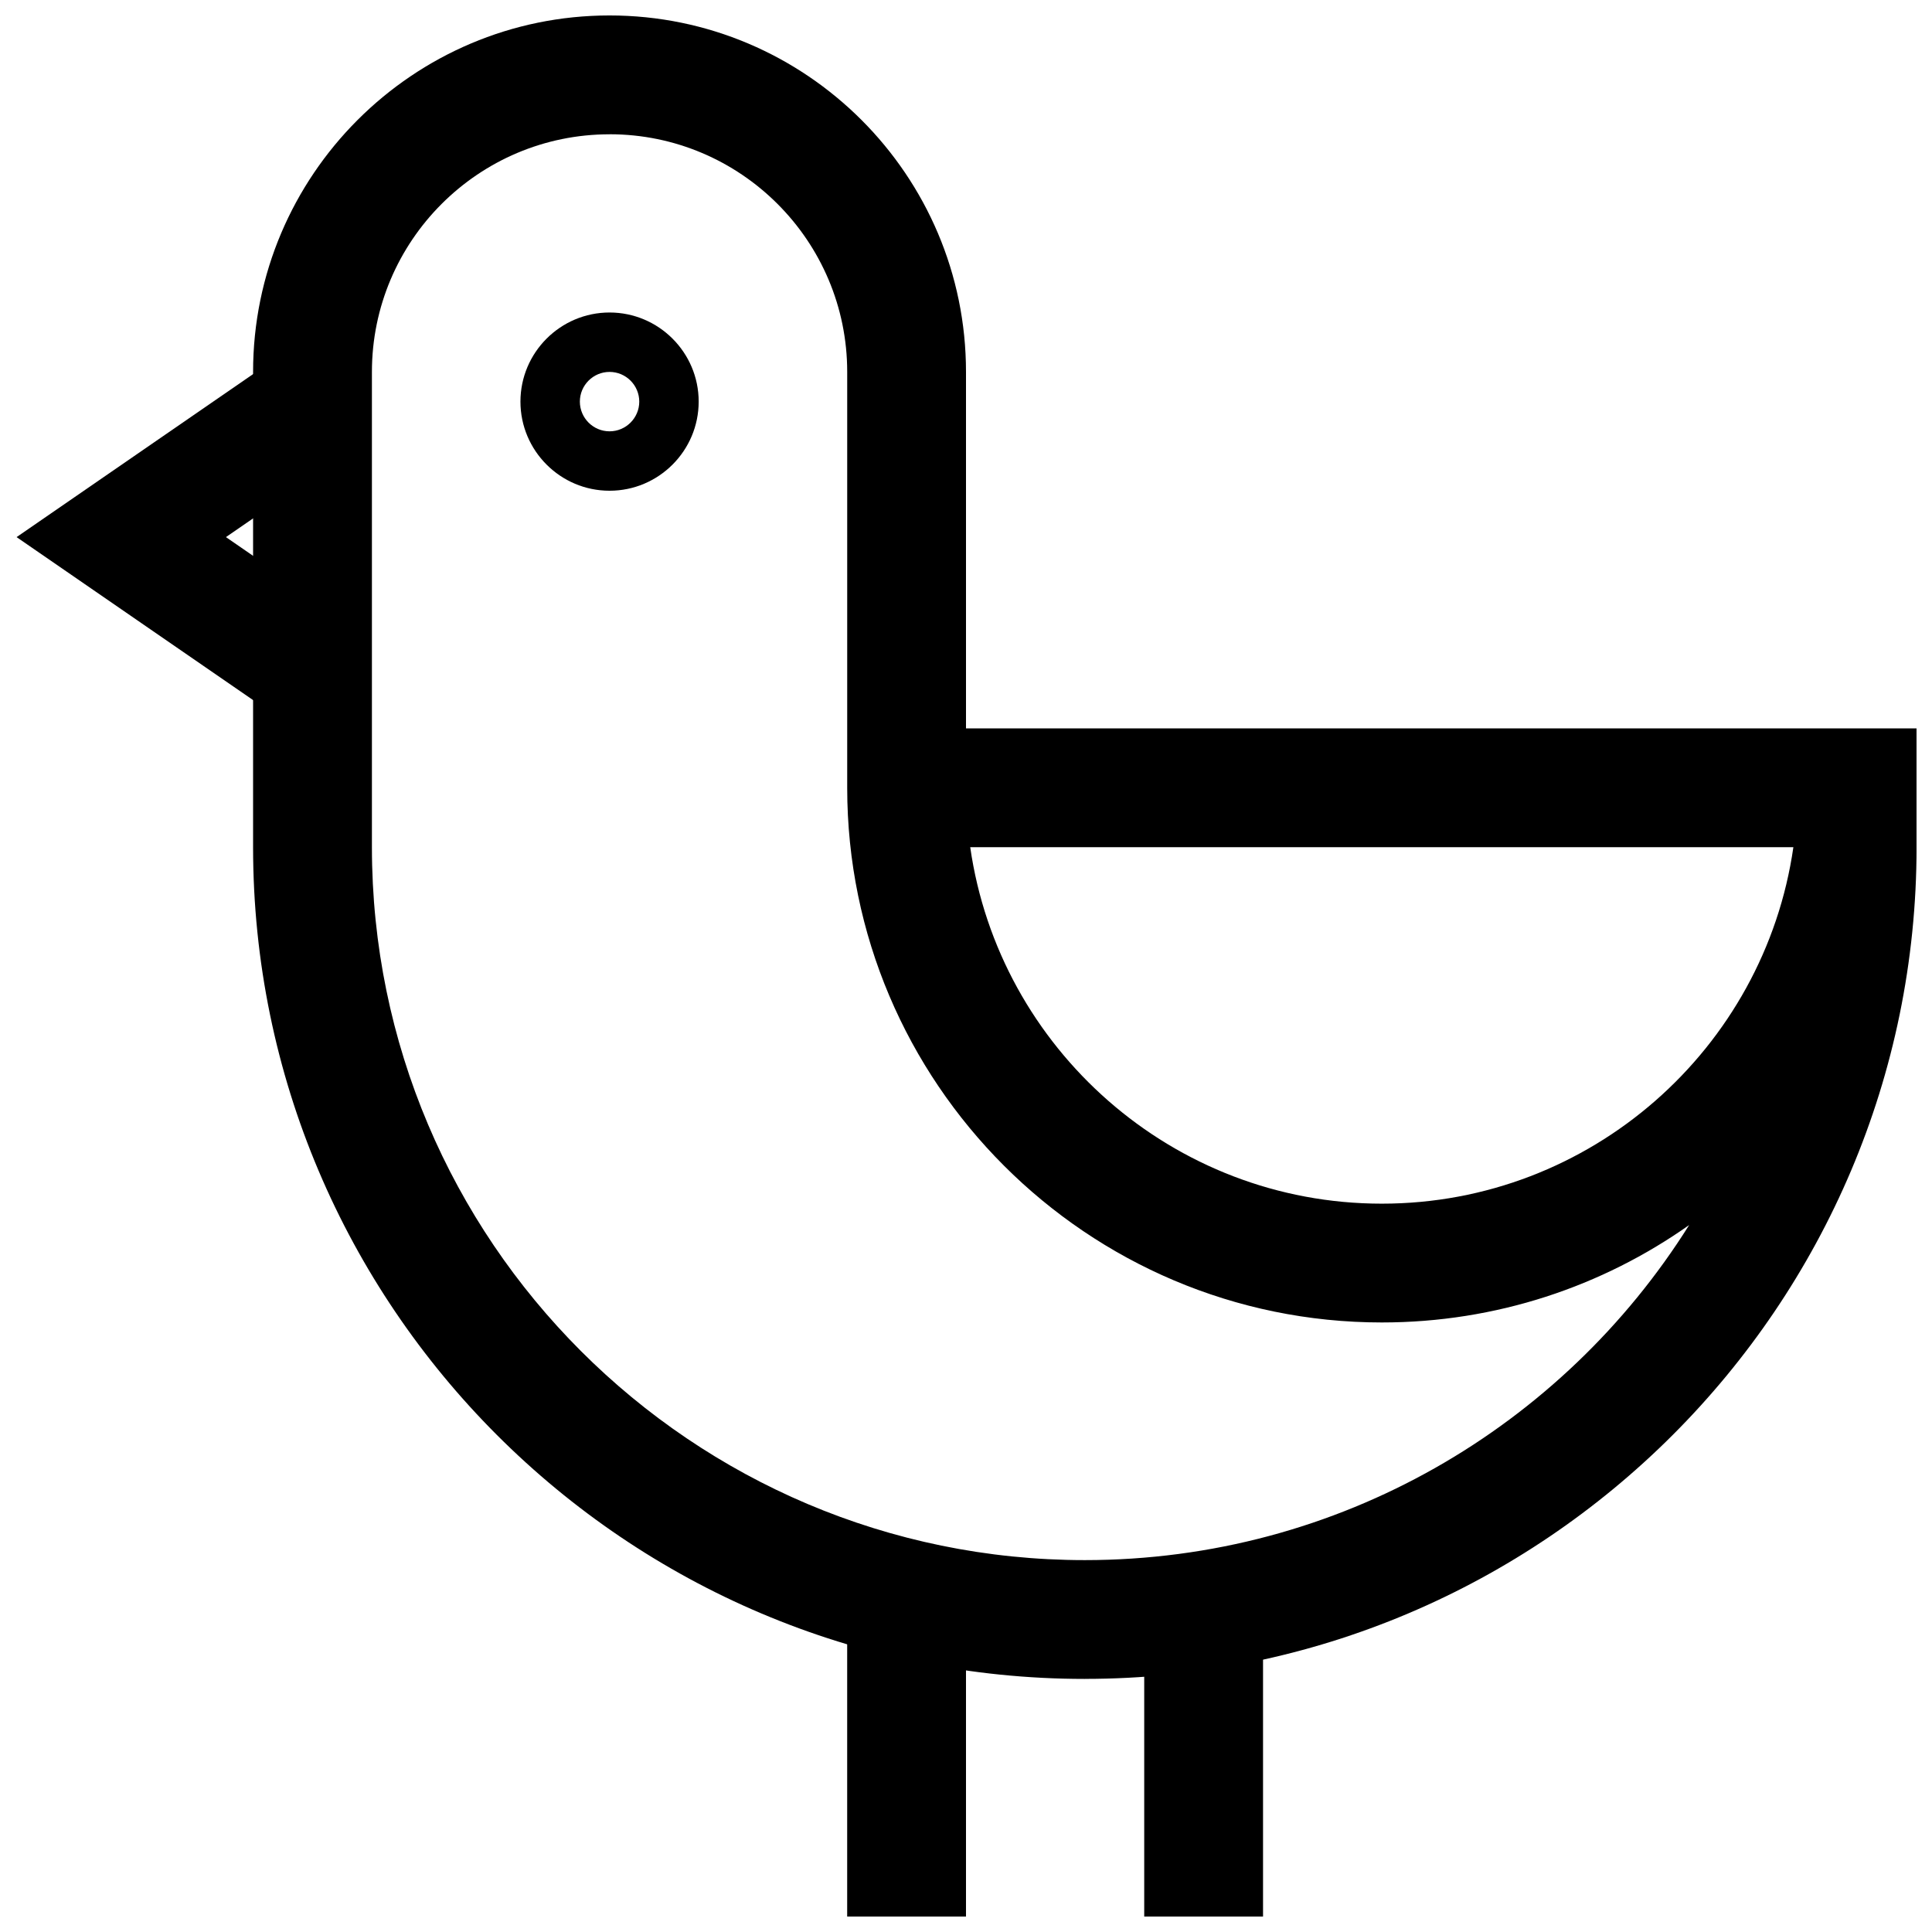
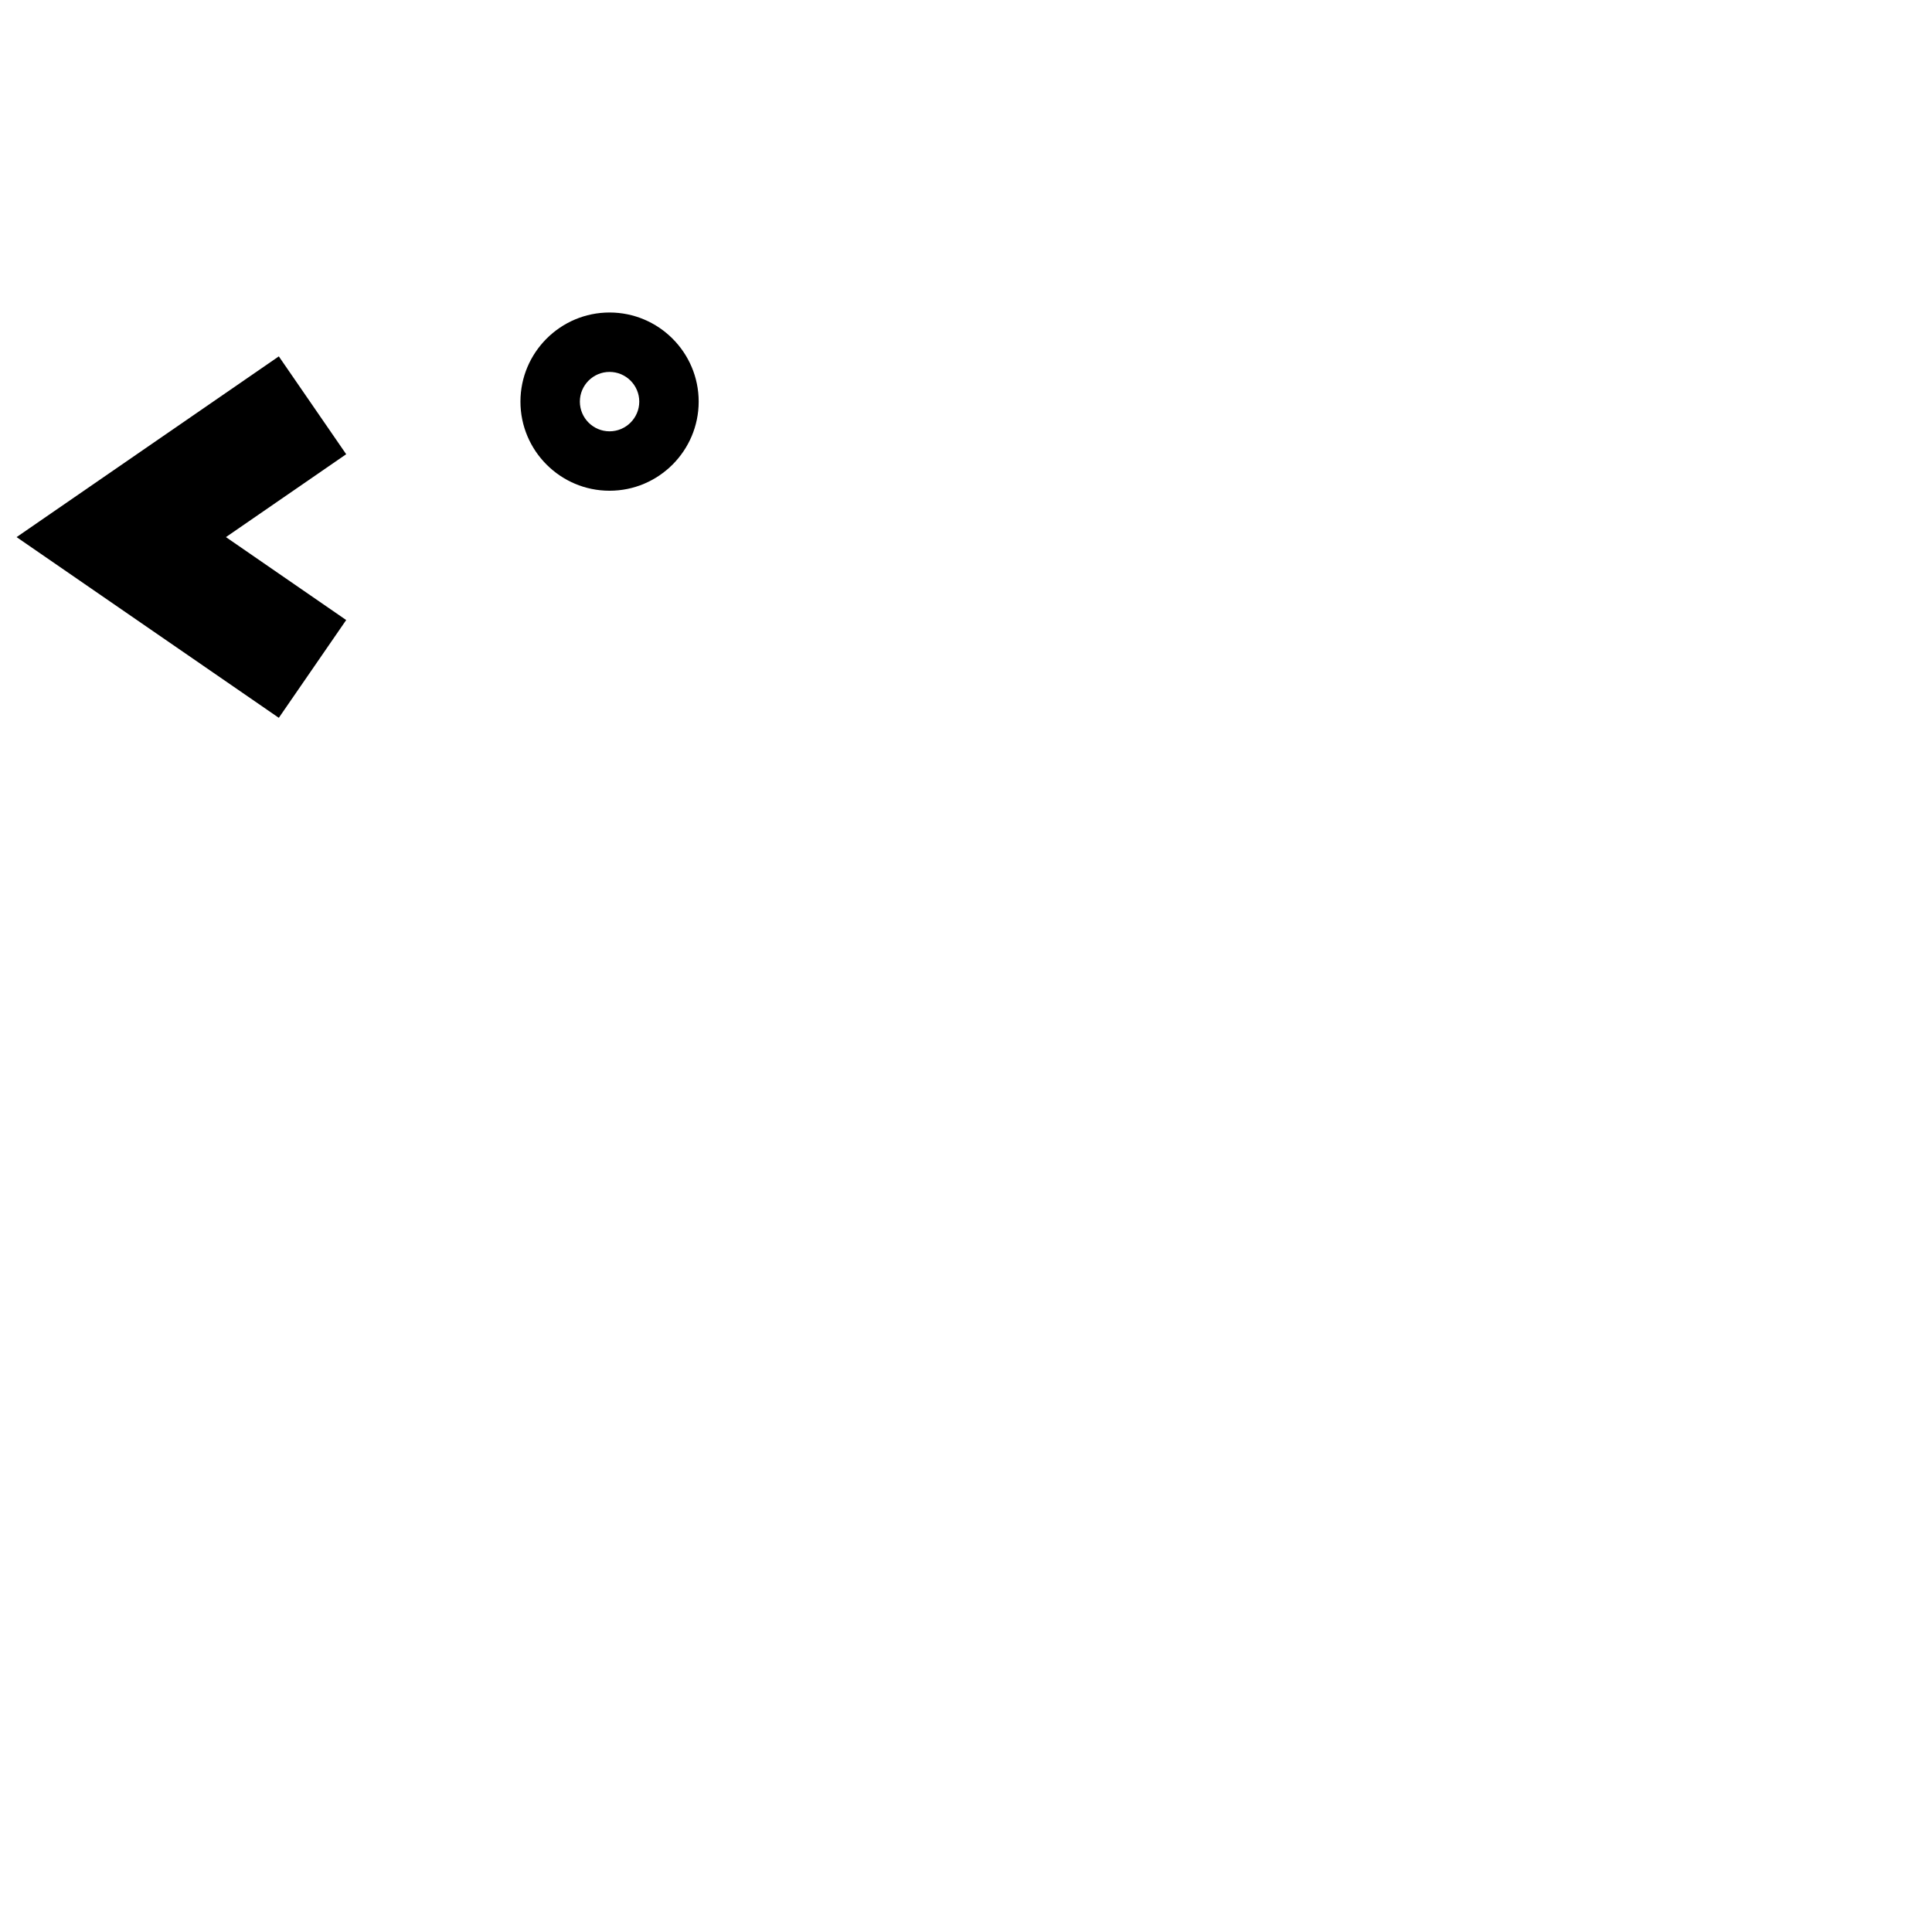
<svg xmlns="http://www.w3.org/2000/svg" width="800px" height="800px" version="1.1" viewBox="144 144 512 512">
  <defs>
    <clipPath id="d">
      <path d="m148.09 238h87.906v97h-87.906z" />
    </clipPath>
    <clipPath id="c">
-       <path d="m368 567h32v84.902h-32z" />
-     </clipPath>
+       </clipPath>
    <clipPath id="b">
-       <path d="m447 570h32v81.902h-32z" />
-     </clipPath>
+       </clipPath>
    <clipPath id="a">
      <path d="m211 148.09h440.9v440.91h-440.9z" />
    </clipPath>
  </defs>
  <path d="m305.54 274.05c-13.02 0-23.617-10.598-23.617-23.617 0-13.02 10.598-23.617 23.617-23.617 13.02 0 23.617 10.598 23.617 23.617-0.004 13.02-10.598 23.617-23.617 23.617zm0-31.488c-4.348 0-7.871 3.543-7.871 7.871 0 4.328 3.523 7.871 7.871 7.871 4.344 0 7.871-3.543 7.871-7.871 0-4.328-3.527-7.871-7.871-7.871z" />
  <g clip-path="url(#d)">
    <path d="m217.89 334.23-69.492-47.891 69.492-47.895 17.855 25.93-31.867 21.965 31.867 21.977z" />
  </g>
  <g clip-path="url(#c)">
    <path d="m368.51 567.69h31.488v84.215h-31.488z" />
  </g>
  <g clip-path="url(#b)">
    <path d="m447.23 570.77h31.488v81.129h-31.488z" />
  </g>
  <g clip-path="url(#a)">
-     <path d="m431.49 588.93c-121.54 0-220.42-98.871-220.42-220.42v-125.95c0-52.098 42.367-94.465 94.465-94.465s94.465 42.367 94.465 94.465v94.465h251.91v31.488c-0.004 121.54-98.875 220.41-220.42 220.41zm-125.95-409.34c-34.73 0-62.977 28.246-62.977 62.977v125.95c0 104.18 84.75 188.93 188.93 188.93 67.414 0 126.71-35.504 160.15-88.797-23.051 16.277-51.152 25.816-81.445 25.816-78.121 0-141.68-63.559-141.68-141.7v-110.21c0-34.73-28.246-62.977-62.977-62.977zm95.582 188.93c7.652 53.34 53.656 94.465 109.07 94.465 55.418 0 101.41-41.125 109.07-94.465z" />
-   </g>
+     </g>
</svg>